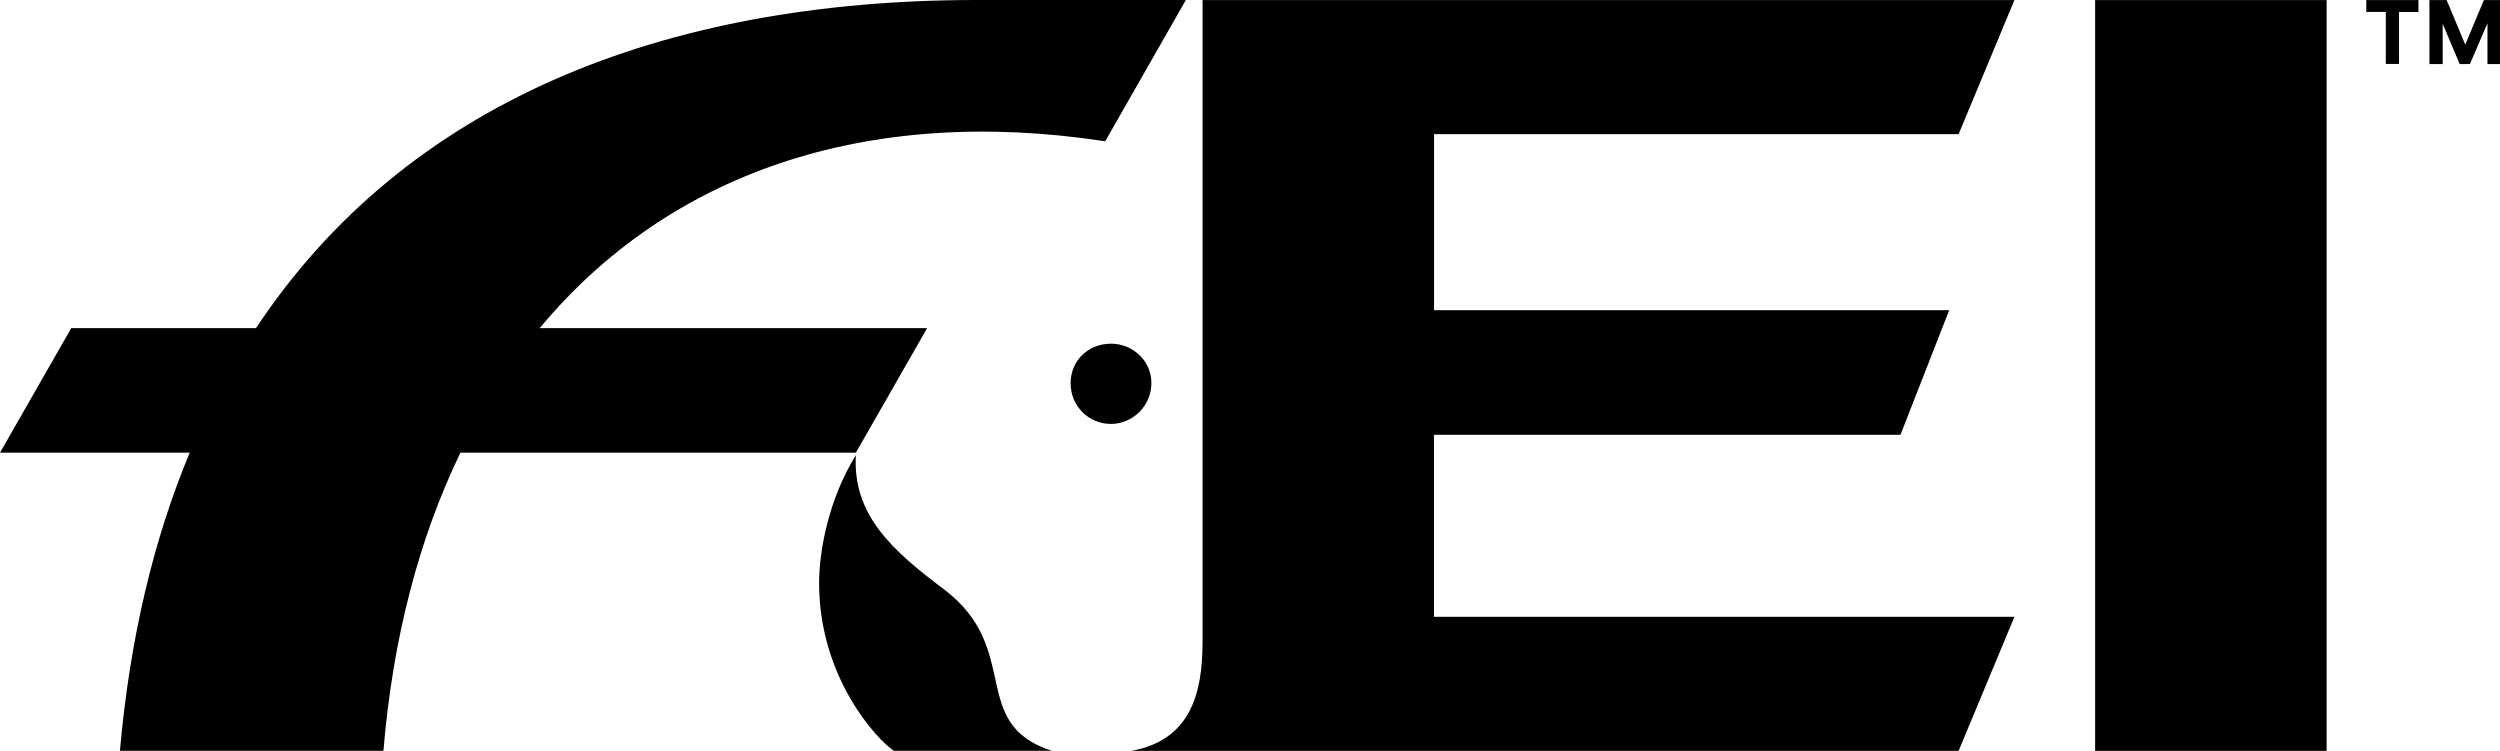
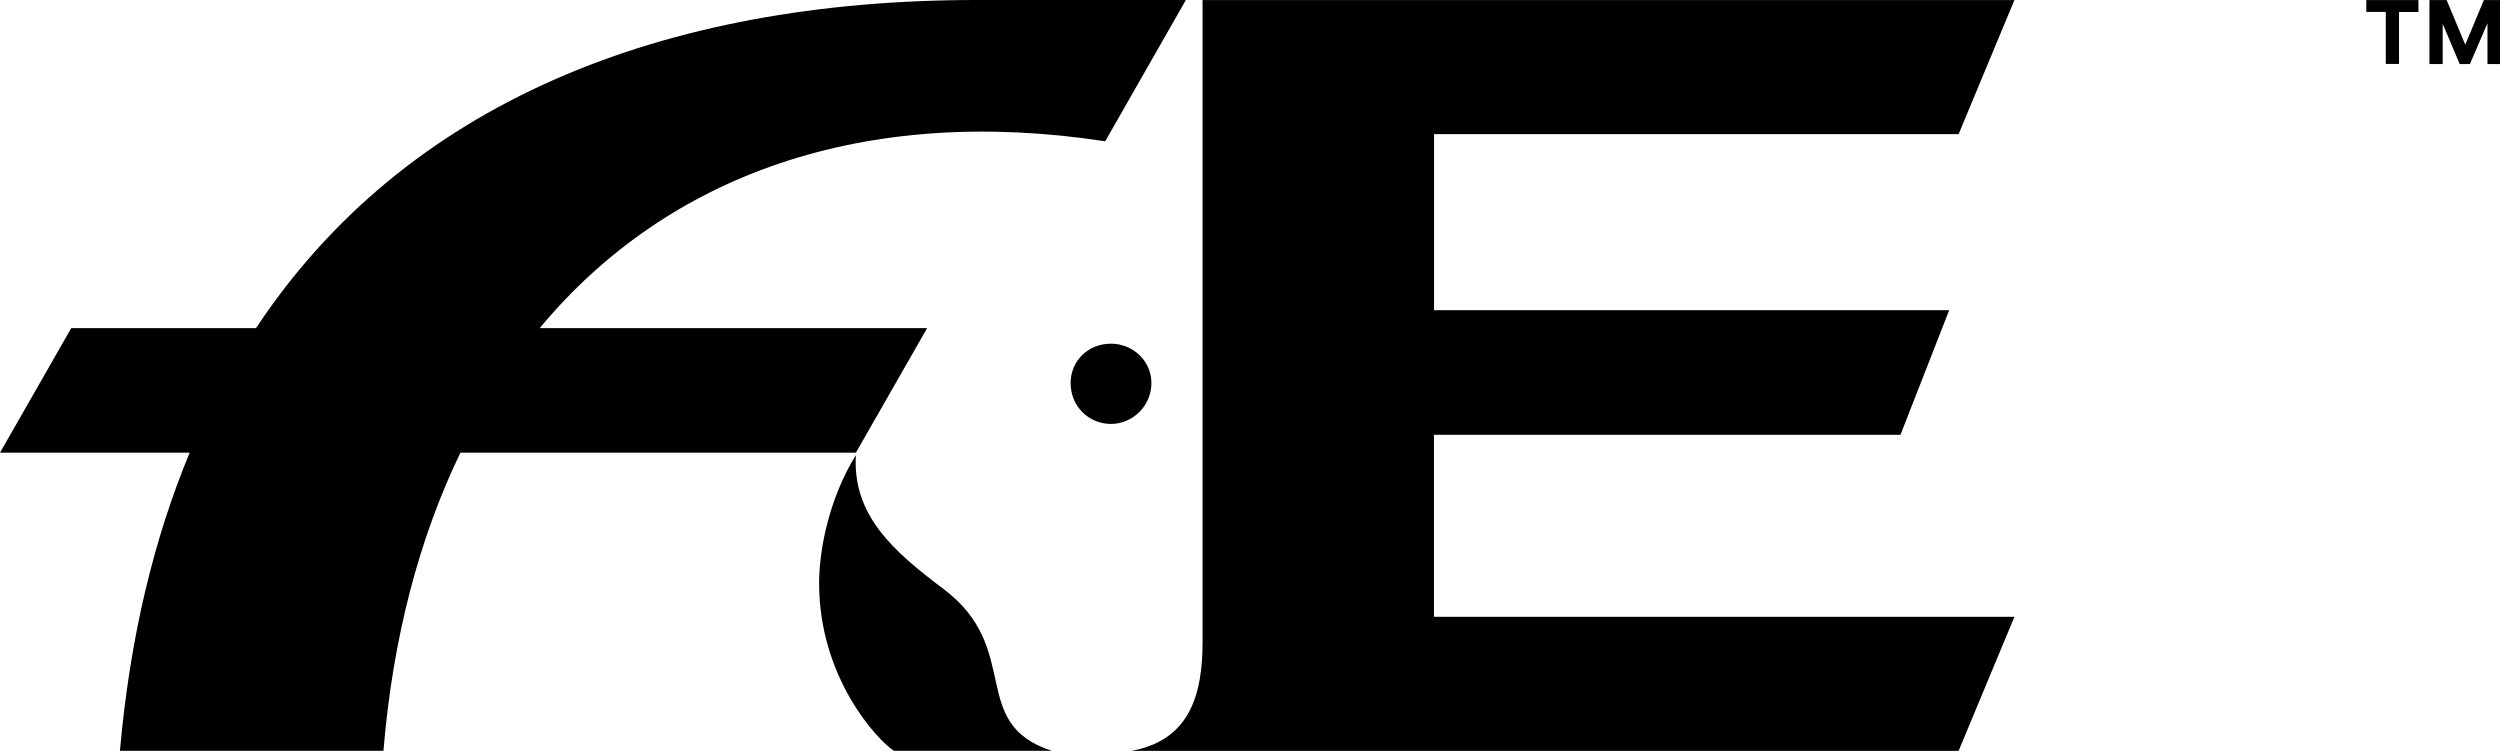
<svg xmlns="http://www.w3.org/2000/svg" width="283" height="85" viewBox="0 0 283 85" fill="none">
  <path d="M96.886 51.242L104.952 37.142H61.096C75.522 19.78 97.804 11.813 125.108 15.993L134.242 0H110.592C74.853 0 45.832 11.703 28.981 37.142H8.066L0 51.242H21.474C17.41 60.99 14.705 72.22 13.577 84.99H43.406C44.465 72.18 47.469 60.86 52.122 51.242H96.886Z" fill="black" />
  <path d="M130.339 43.376C130.339 40.798 128.193 38.905 125.767 38.905C123.211 38.905 121.194 40.798 121.194 43.376C121.194 45.954 123.211 47.989 125.767 47.989C128.193 47.989 130.339 45.954 130.339 43.376Z" fill="black" />
  <path d="M106.829 66.691C101.049 62.35 96.486 58.291 96.886 51.514C93.791 56.529 92.723 62.36 92.723 66.016C92.723 76.722 99.312 83.771 101.188 84.99H119.058C109.514 81.878 115.834 73.469 106.829 66.691Z" fill="black" />
-   <path d="M263.373 0.01H237.168V85H263.373V0.01Z" fill="black" />
  <path d="M221.714 15.187L228.033 0.01H136.129V72.663C136.129 78.494 134.781 83.781 128.063 85H221.714L228.033 69.823H162.325V49.217H215.135L220.646 35.118H162.335V15.187H221.714Z" fill="black" />
  <path d="M271.569 1.35V7.241H270.072V1.35H267.866V0.01H273.766V1.36H271.569V1.35ZM281.582 7.251V2.629L279.596 7.251H278.438L276.511 2.689V7.251H275.014V0.01H276.96L279.067 5.056L281.173 0.01H283V7.251H281.582Z" fill="black" />
</svg>